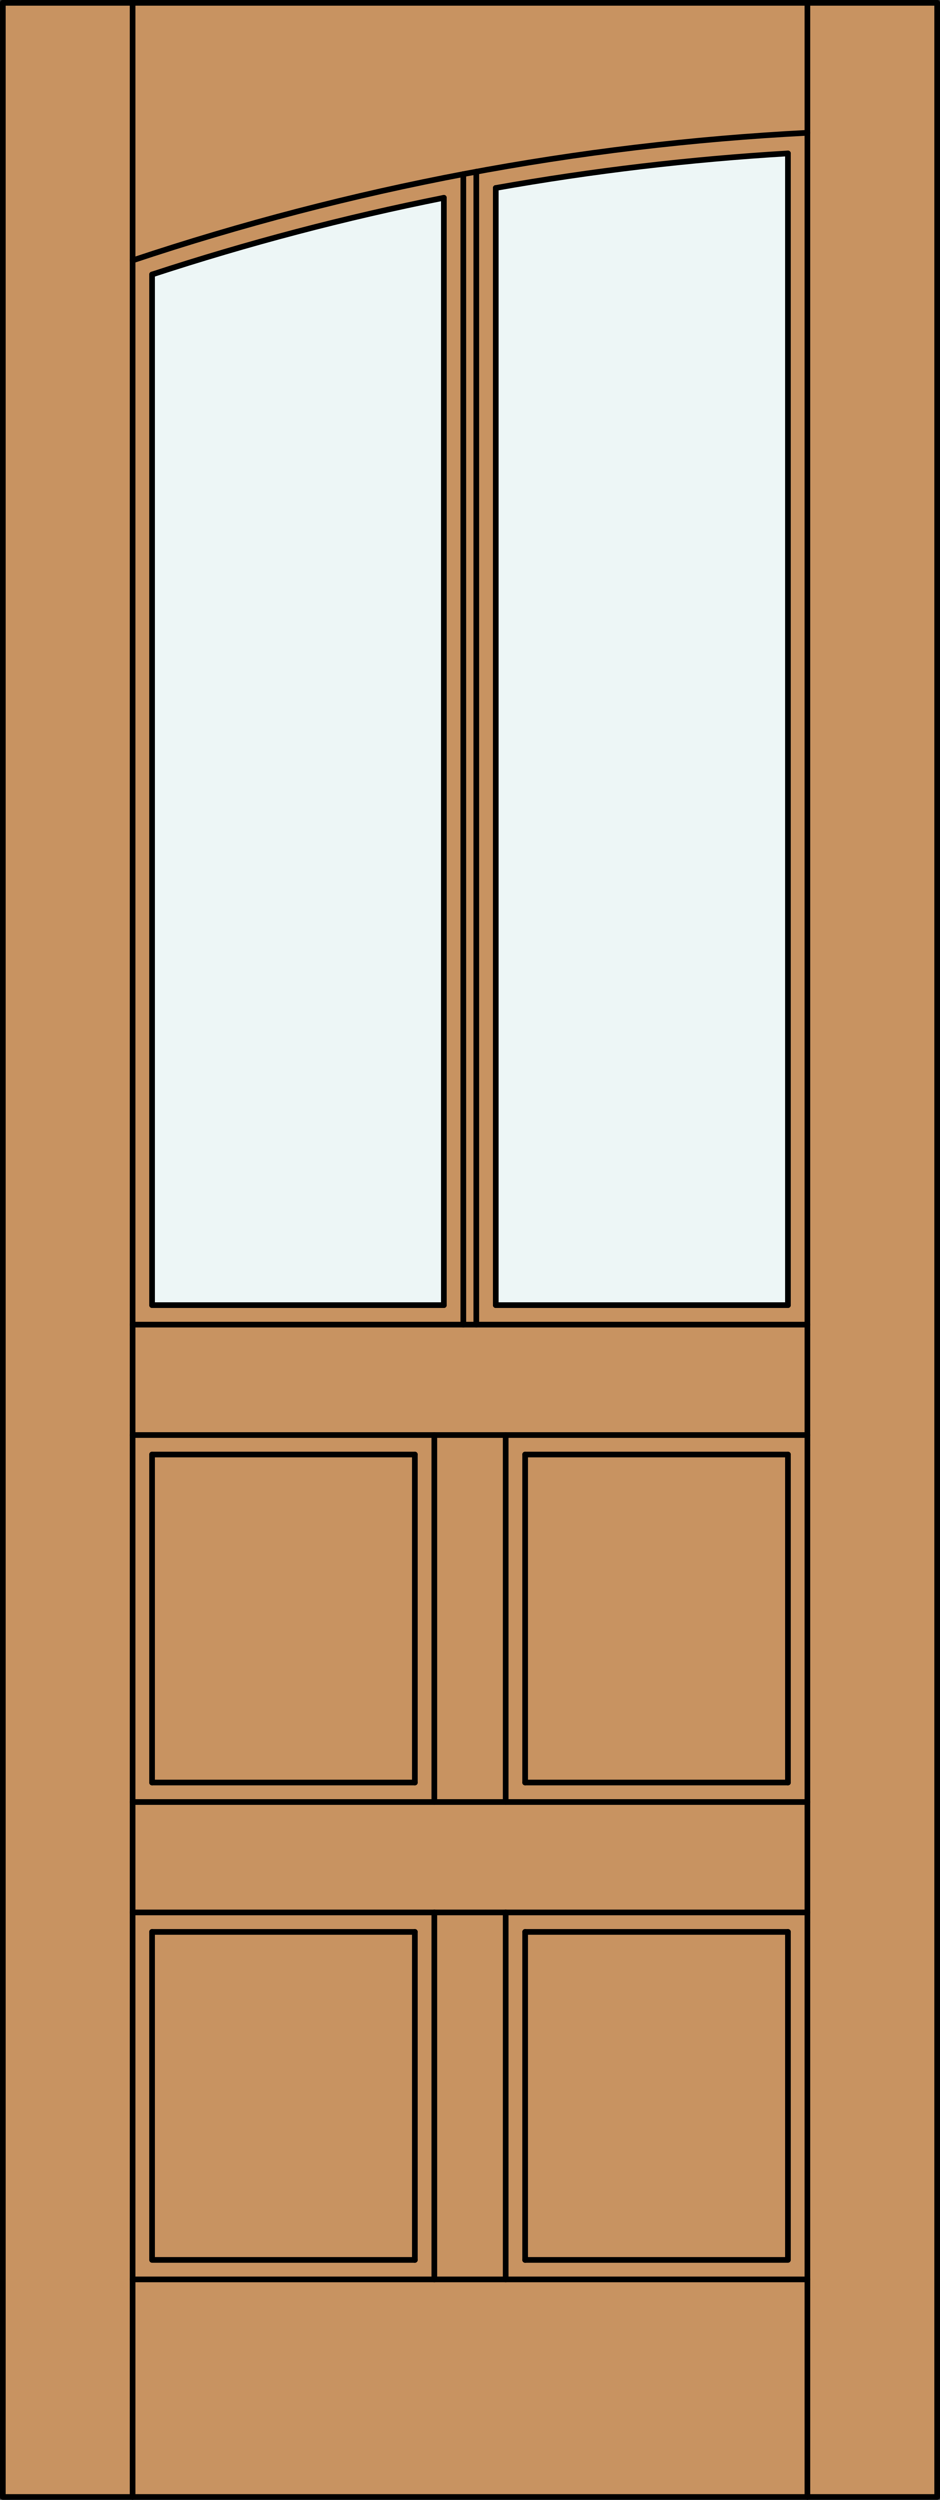
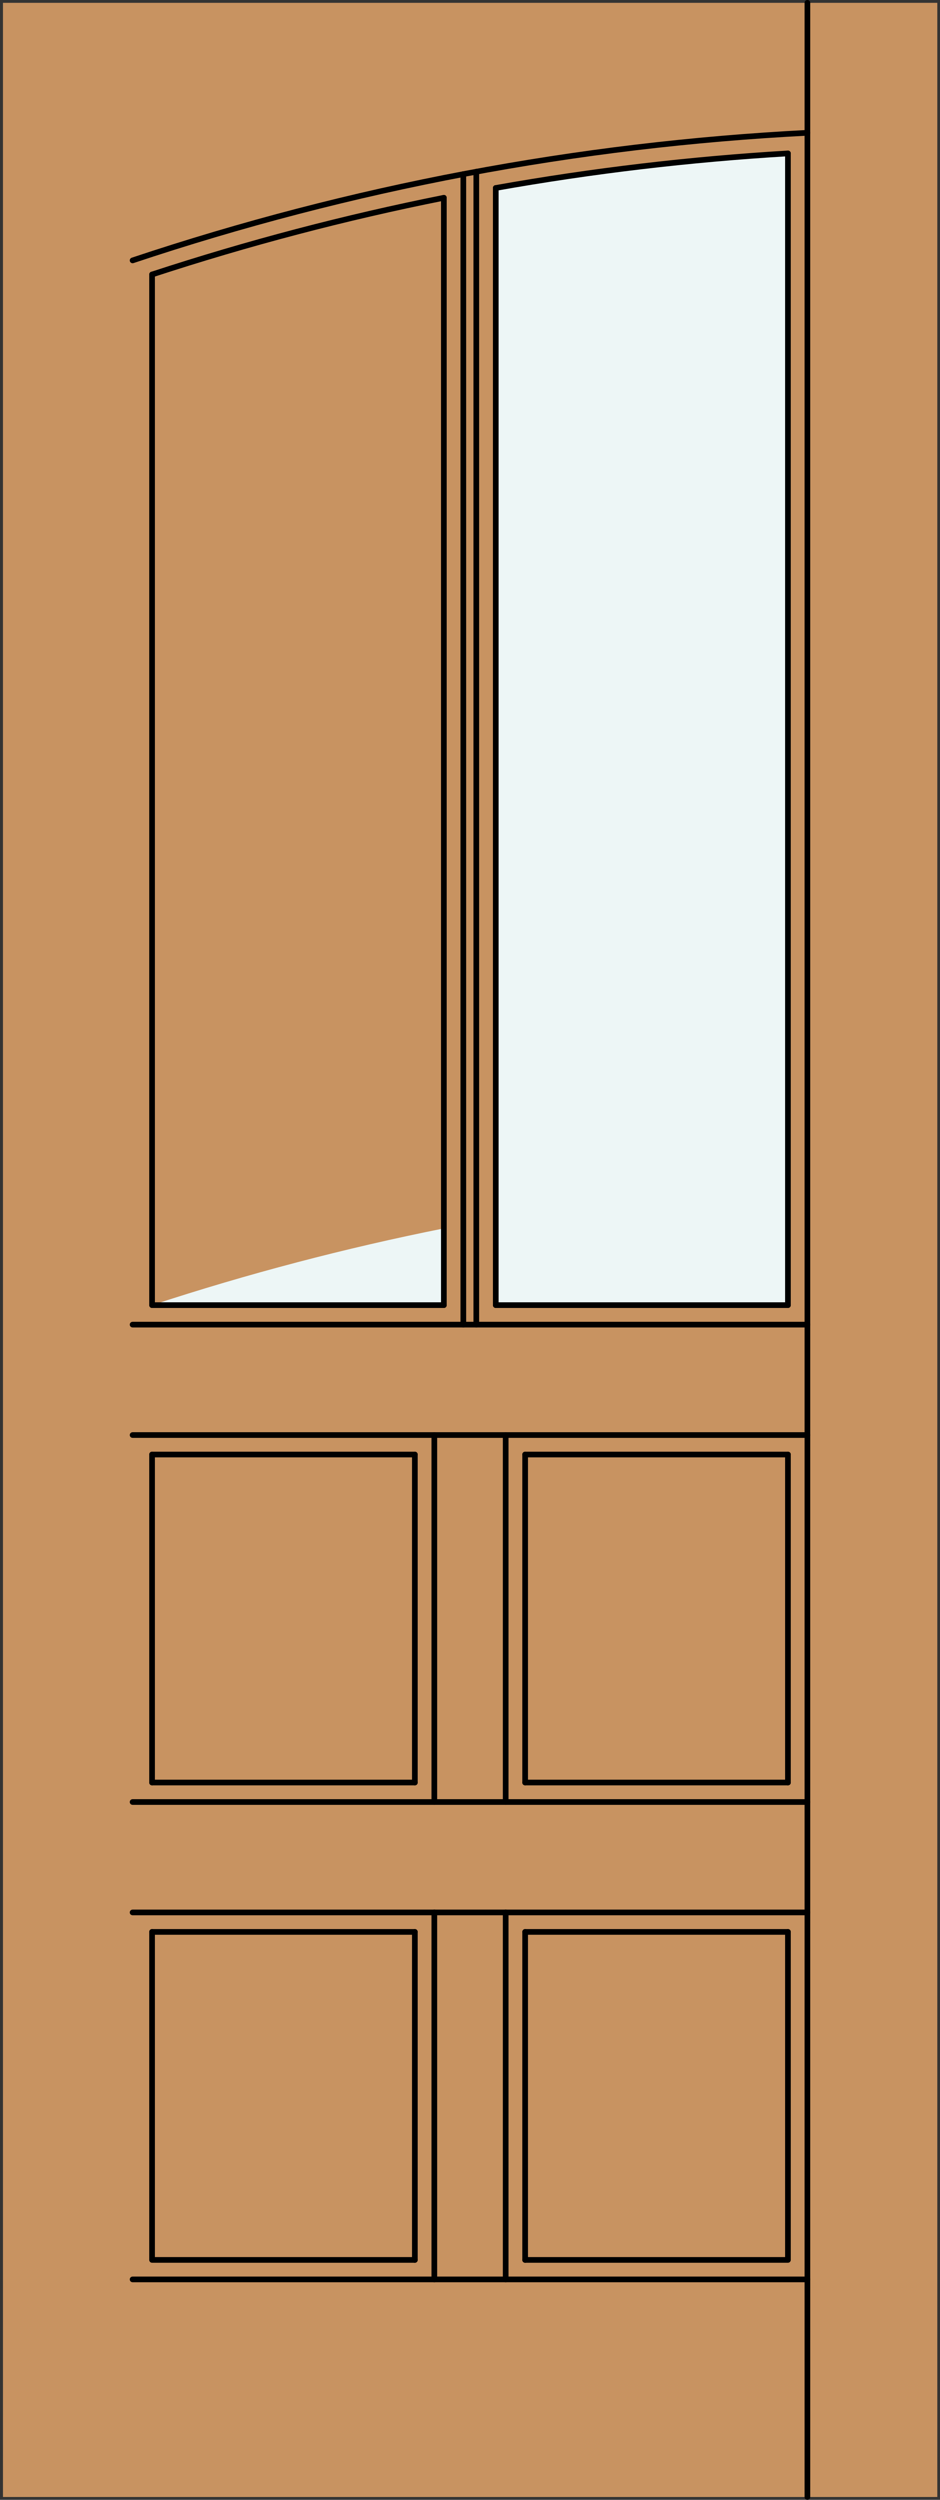
<svg xmlns="http://www.w3.org/2000/svg" version="1.1" id="Layer_1" x="0px" y="0px" width="83.012px" height="220.531px" viewBox="46.157 568.28 83.012 220.531" style="enable-background:new 46.157 568.28 83.012 220.531;" xml:space="preserve">
  <rect x="46.157" y="568.28" width="83.012" height="220.531" fill="#333333" stroke="none" />
  <style type="text/css">

	.st0{fill:#EDF6F6;}
	.st1{fill:#C89361;}
	.st2{fill:none;stroke:#000000;stroke-width:0.5;stroke-linecap:round;stroke-linejoin:round;}

</style>
  <g id="Defpoints">
</g>
  <g id="RELEASE">
</g>
  <g id="DOOR_x5F_PART">
</g>
  <g id="DOOR_FILL">
    <rect x="46.419" y="568.53" class="st1" width="82.512" height="220.031" />
  </g>
  <g id="GLASS">
-     <path class="st0" d="M85.354,683.416H59.586v-90.921c8.446-2.769,17.051-5.028,25.768-6.769V683.416z" />
+     <path class="st0" d="M85.354,683.416H59.586c8.446-2.769,17.051-5.028,25.768-6.769V683.416z" />
    <path class="st0" d="M89.938,683.416v-98.554c8.534-1.519,17.149-2.536,25.802-3.05v101.604H89.938z" />
  </g>
  <g id="_x31_">
-     <rect x="46.407" y="568.53" class="st2" width="82.512" height="220.031" />
-     <line class="st2" x1="57.867" y1="788.562" x2="57.867" y2="568.53" />
    <line class="st2" x1="117.459" y1="788.562" x2="117.459" y2="568.53" />
    <line class="st2" x1="115.74" y1="581.813" x2="115.74" y2="683.416" />
    <line class="st2" x1="115.74" y1="696.596" x2="115.74" y2="725.532" />
    <polyline class="st2" points="115.74,738.711 115.74,767.647 92.533,767.647  " />
    <polyline class="st2" points="82.793,767.647 59.586,767.647 59.586,738.711  " />
    <line class="st2" x1="59.586" y1="725.532" x2="59.586" y2="696.596" />
    <line class="st2" x1="59.586" y1="683.416" x2="59.586" y2="592.495" />
    <path class="st2" d="M117.459,579.996c-20.282,1.038-40.329,4.824-59.592,11.257" />
    <path class="st2" d="M115.74,581.813c-8.652,0.514-17.268,1.532-25.802,3.05" />
    <path class="st2" d="M85.354,585.727c-8.717,1.739-17.321,4-25.768,6.769" />
    <line class="st2" x1="117.459" y1="769.366" x2="57.867" y2="769.366" />
    <line class="st2" x1="117.459" y1="736.992" x2="57.867" y2="736.992" />
    <line class="st2" x1="59.586" y1="725.532" x2="82.793" y2="725.532" />
    <line class="st2" x1="92.533" y1="725.532" x2="115.74" y2="725.532" />
    <line class="st2" x1="57.867" y1="694.877" x2="117.459" y2="694.877" />
    <line class="st2" x1="59.586" y1="696.596" x2="82.793" y2="696.596" />
    <line class="st2" x1="92.533" y1="696.596" x2="115.74" y2="696.596" />
    <line class="st2" x1="57.867" y1="685.136" x2="117.459" y2="685.136" />
    <line class="st2" x1="115.74" y1="738.711" x2="92.533" y2="738.711" />
    <line class="st2" x1="82.793" y1="738.711" x2="59.586" y2="738.711" />
    <line class="st2" x1="57.867" y1="727.251" x2="117.459" y2="727.251" />
    <line class="st2" x1="59.586" y1="683.416" x2="85.354" y2="683.416" />
    <line class="st2" x1="89.938" y1="683.416" x2="115.74" y2="683.416" />
    <line class="st2" x1="89.938" y1="584.862" x2="89.938" y2="683.416" />
    <line class="st2" x1="88.219" y1="685.136" x2="88.219" y2="583.427" />
    <line class="st2" x1="92.533" y1="725.532" x2="92.533" y2="696.596" />
    <line class="st2" x1="82.793" y1="725.532" x2="82.793" y2="696.596" />
    <line class="st2" x1="85.354" y1="683.416" x2="85.354" y2="585.727" />
    <line class="st2" x1="87.073" y1="685.136" x2="87.073" y2="583.642" />
    <line class="st2" x1="84.512" y1="727.251" x2="84.512" y2="694.877" />
    <line class="st2" x1="90.814" y1="727.251" x2="90.814" y2="694.877" />
    <line class="st2" x1="82.793" y1="738.711" x2="82.793" y2="767.647" />
    <line class="st2" x1="90.814" y1="736.992" x2="90.814" y2="769.366" />
    <line class="st2" x1="84.512" y1="736.992" x2="84.512" y2="769.366" />
    <line class="st2" x1="92.533" y1="738.711" x2="92.533" y2="767.647" />
  </g>
  <g id="_x30_">
</g>
  <g id="Layer_1_1_">
</g>
</svg>